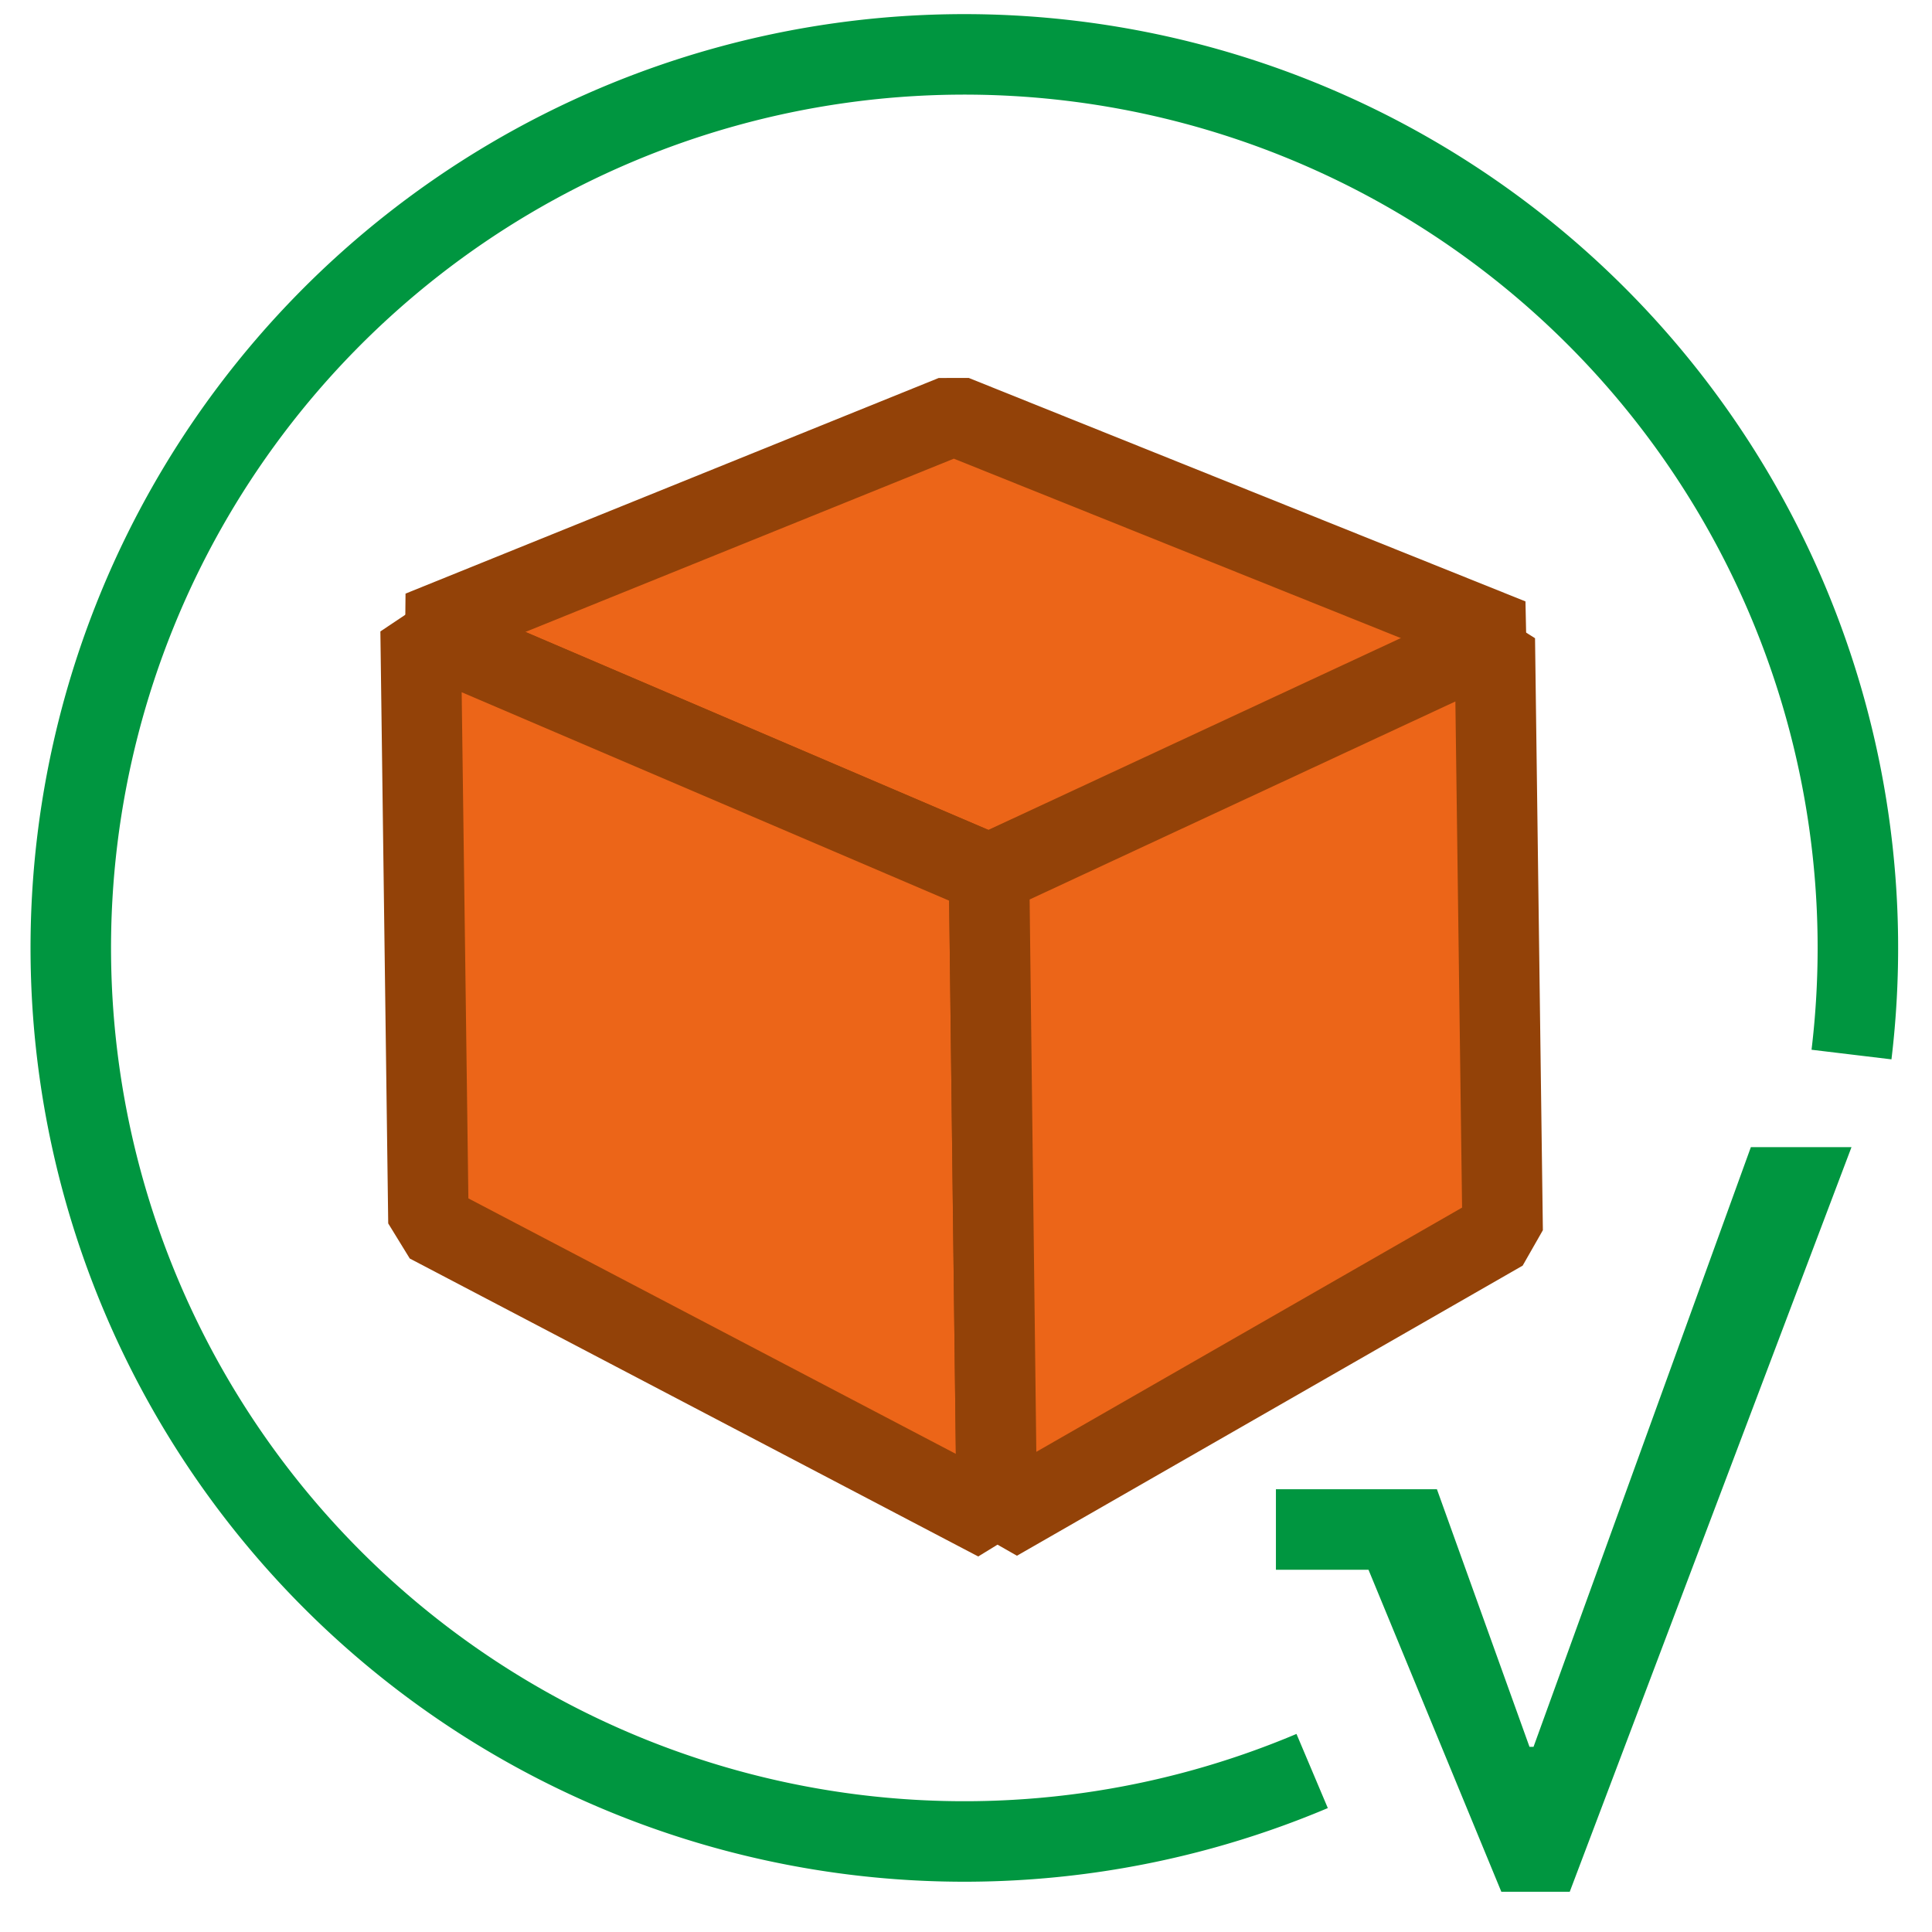
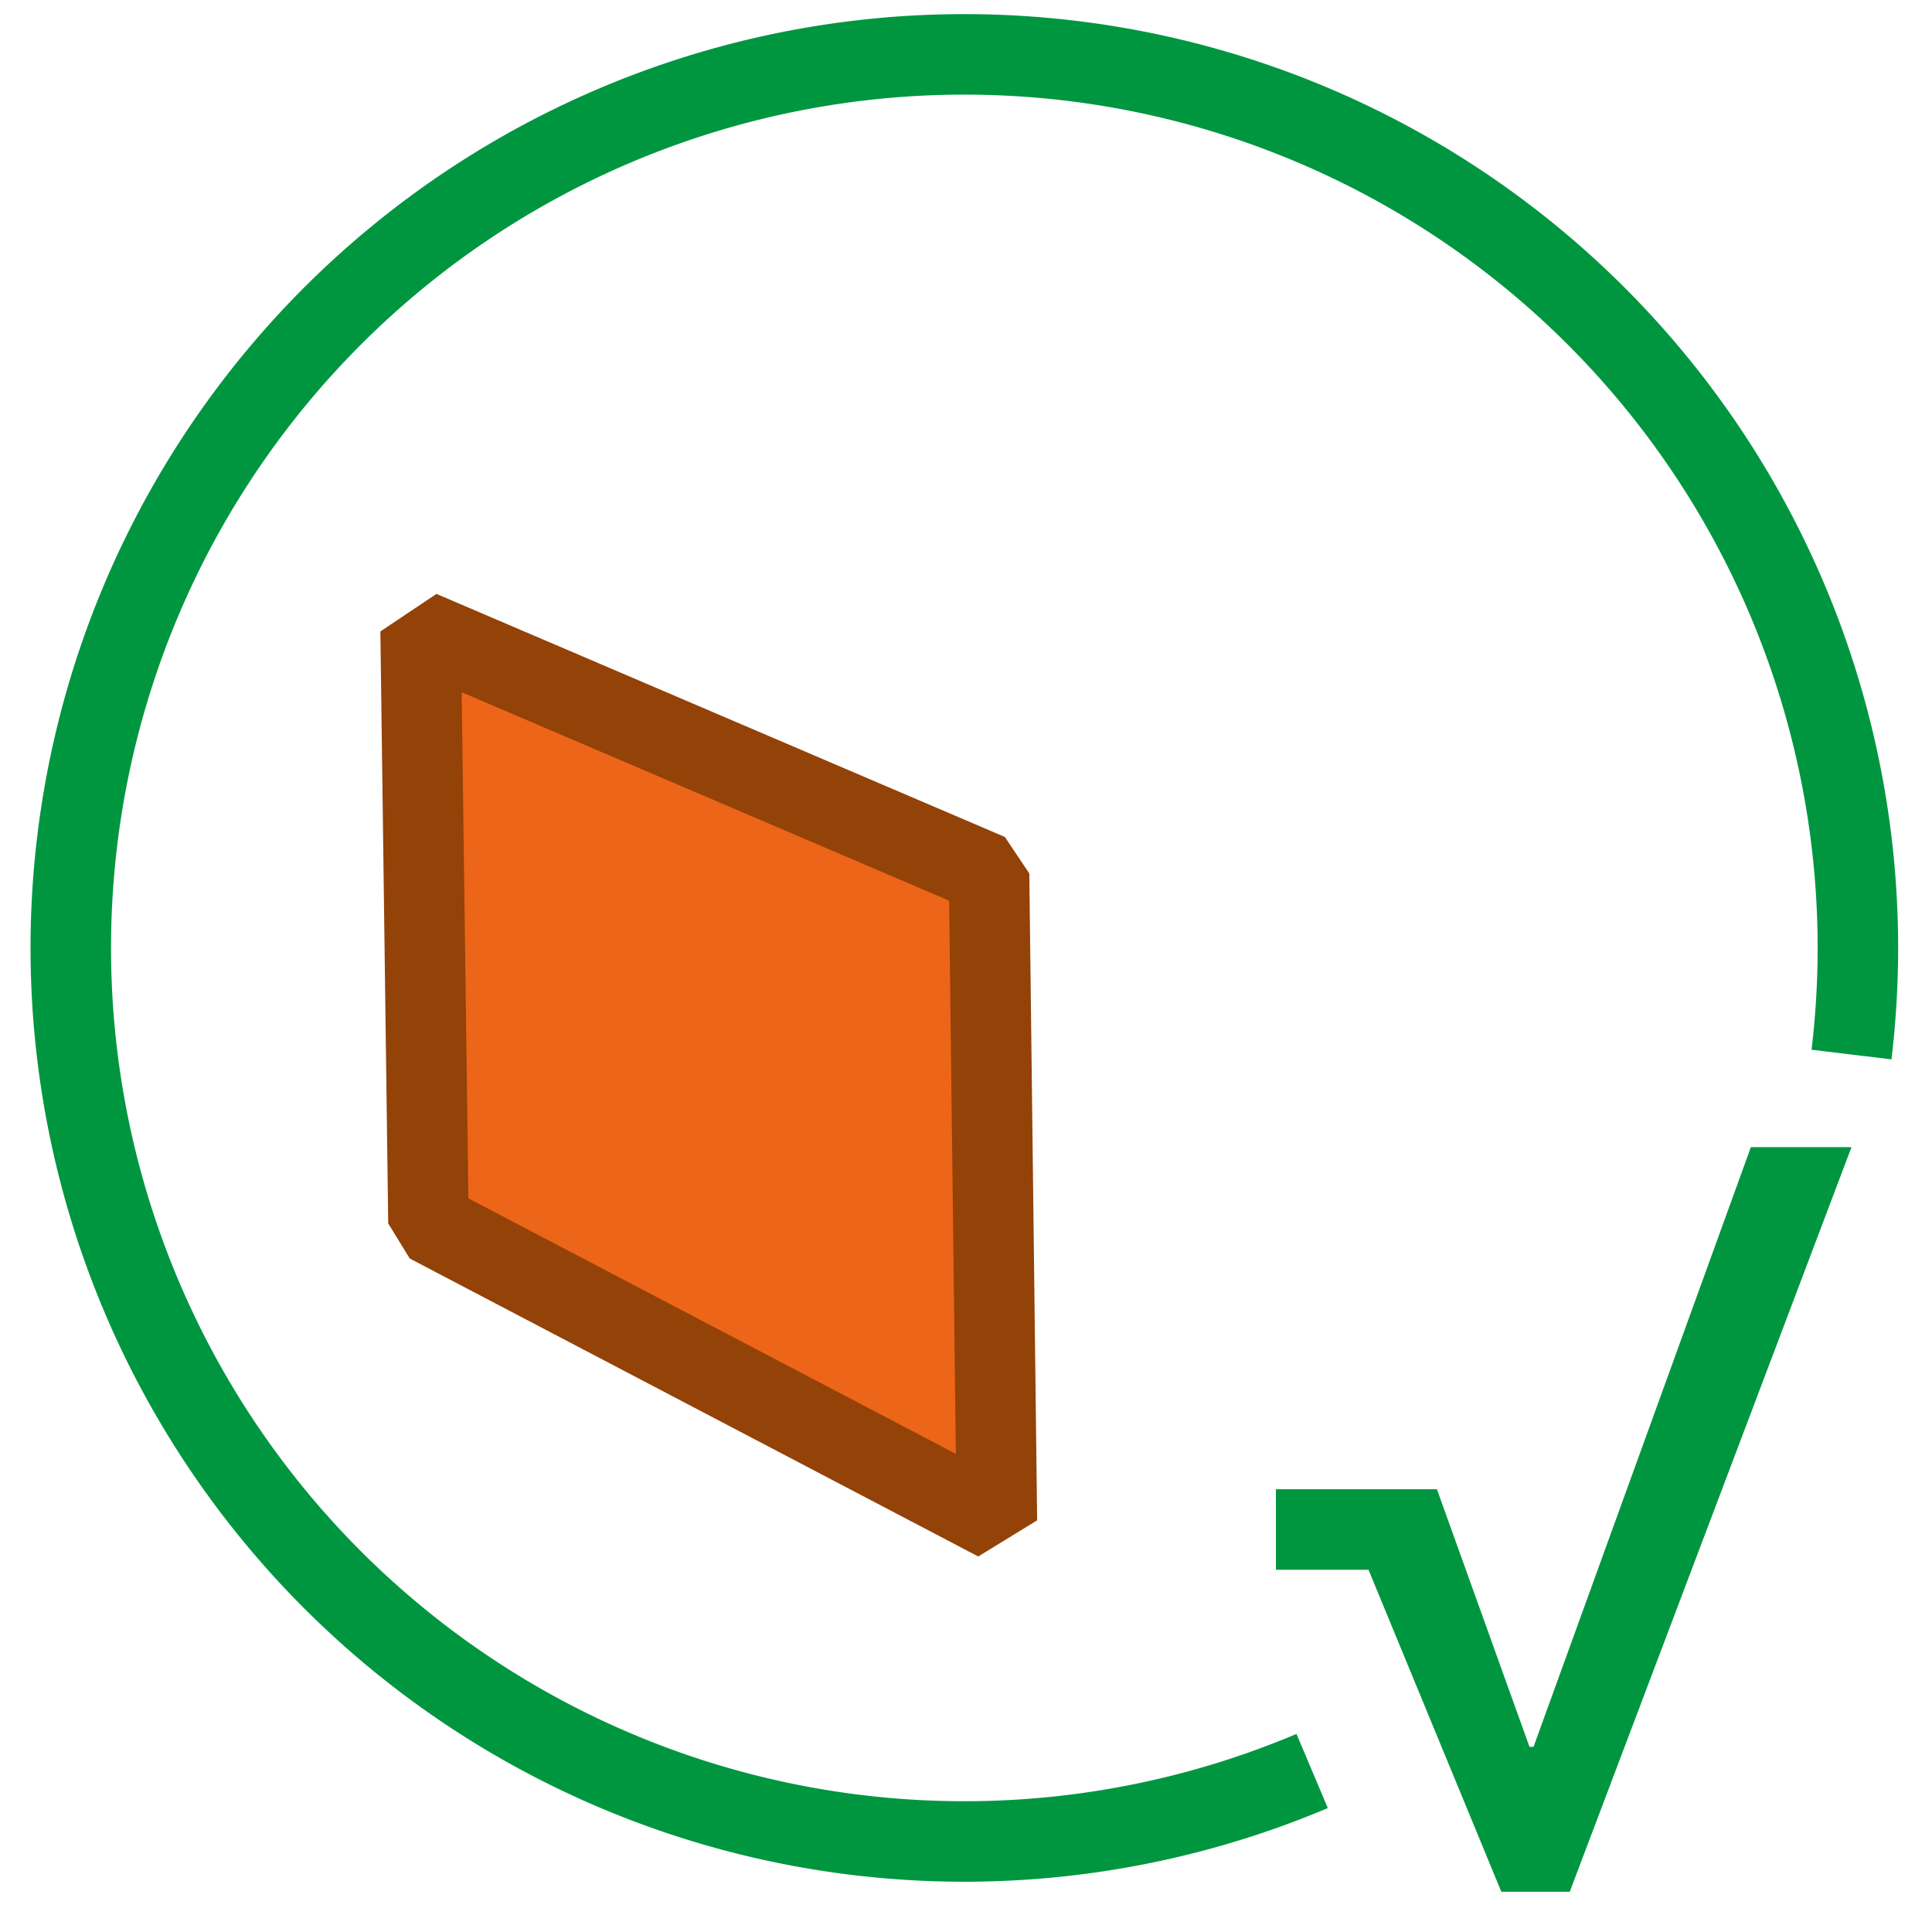
<svg xmlns="http://www.w3.org/2000/svg" id="Livello_1" version="1.1" width="48" height="48">
  <defs id="defs1002">
    <style id="style1000">.cls-13{stroke-linejoin:bevel;stroke-width:.75px;fill:#ec6518;stroke:#934208}</style>
  </defs>
  <g id="g863">
    <path d="M32.6 44A22.2 22.2 0 1 1 46 26.2" id="path1048" style="stroke-width:2;stroke-dasharray:none;stroke:#009640;fill:none;stroke-linejoin:bevel" />
    <path d="m38.1 43.4 5.4-14.9H46L39 47h-1.7L34 39h-2.3v-2h4l2.3 6.4z" id="path1050" style="stroke-width:2;stroke-dasharray:none;fill:#009640" />
-     <path class="cls-13" id="polygon1136" transform="matrix(.974 0 0 .974 -493.4 -101.4)" style="stroke-width:2.053;stroke-dasharray:none" d="m531.8 126.4 13.3-6-14.2-5.7-13.6 5.5z" />
    <path class="cls-13" id="polygon1138" transform="matrix(.974 0 0 .974 -493.4 -101.4)" style="stroke-width:2.053;stroke-dasharray:none" d="m531.8 126.4.2 16.5-14.5-7.6-.2-15.1z" />
-     <path class="cls-13" id="polygon1140" transform="matrix(.974 0 0 .974 -493.4 -101.4)" style="stroke-width:2.053;stroke-dasharray:none" d="m531.8 126.4.2 16.5 12.9-7.4-.2-15.1z" />
  </g>
</svg>